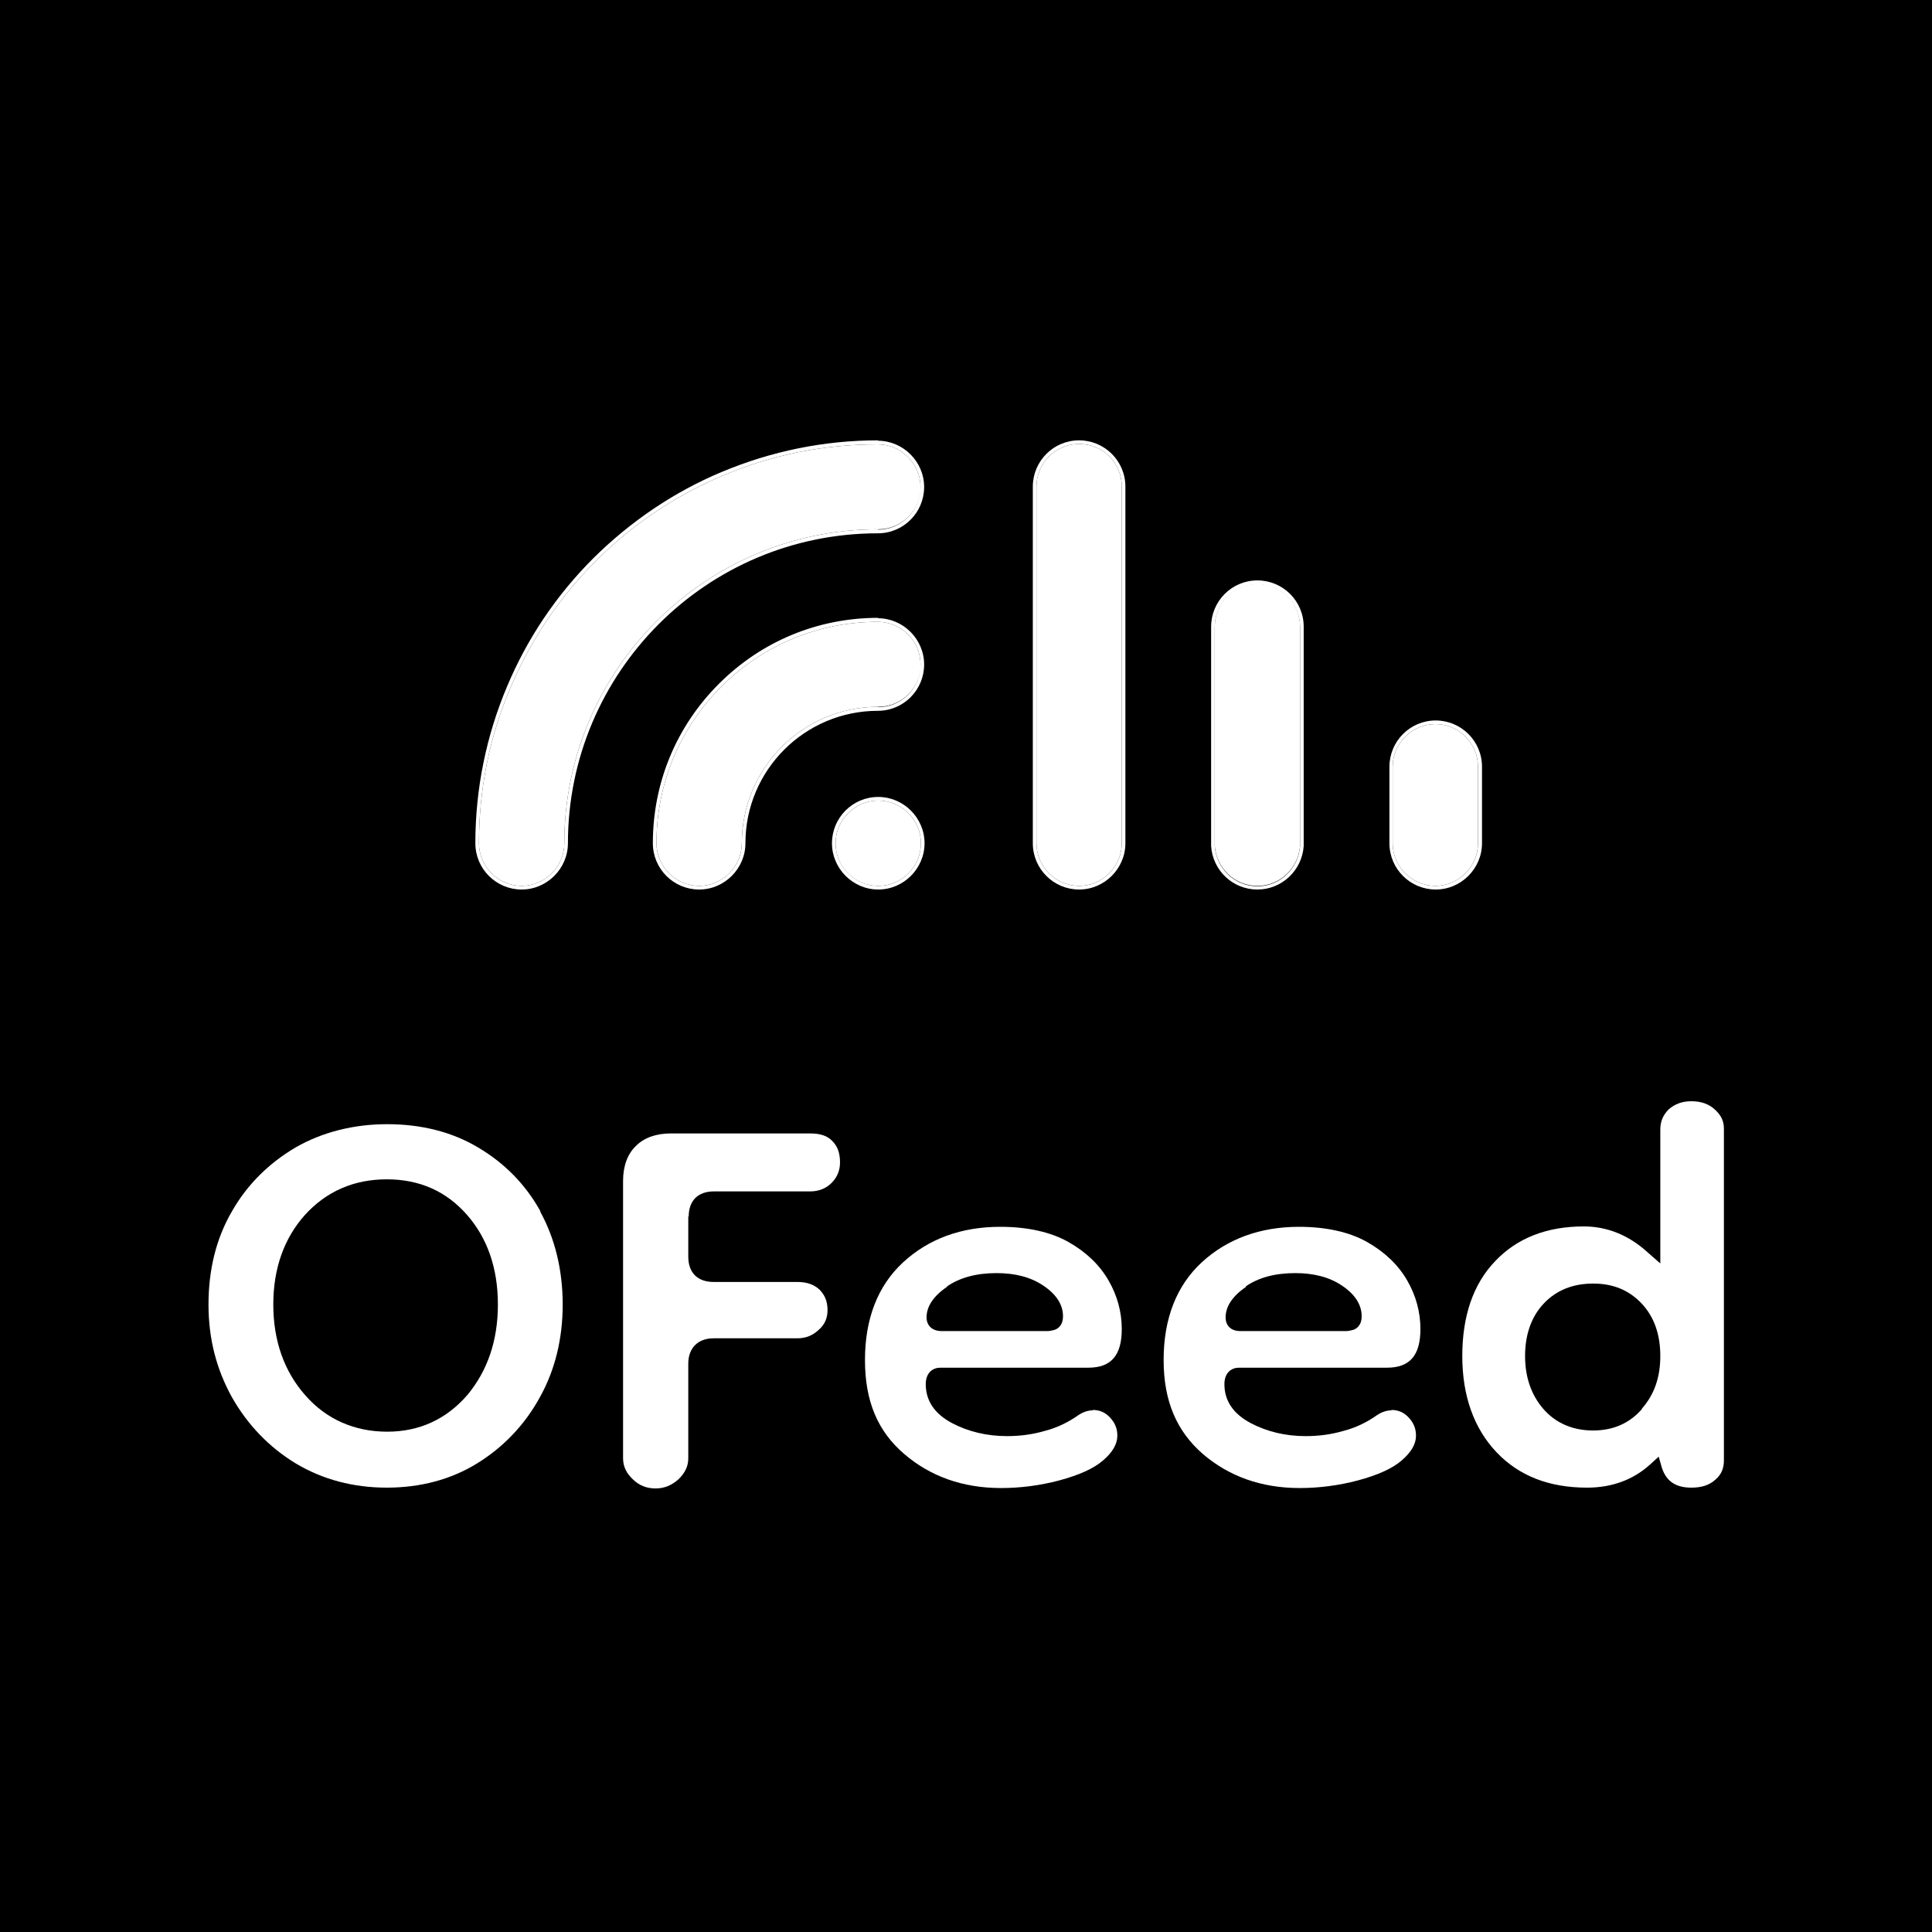
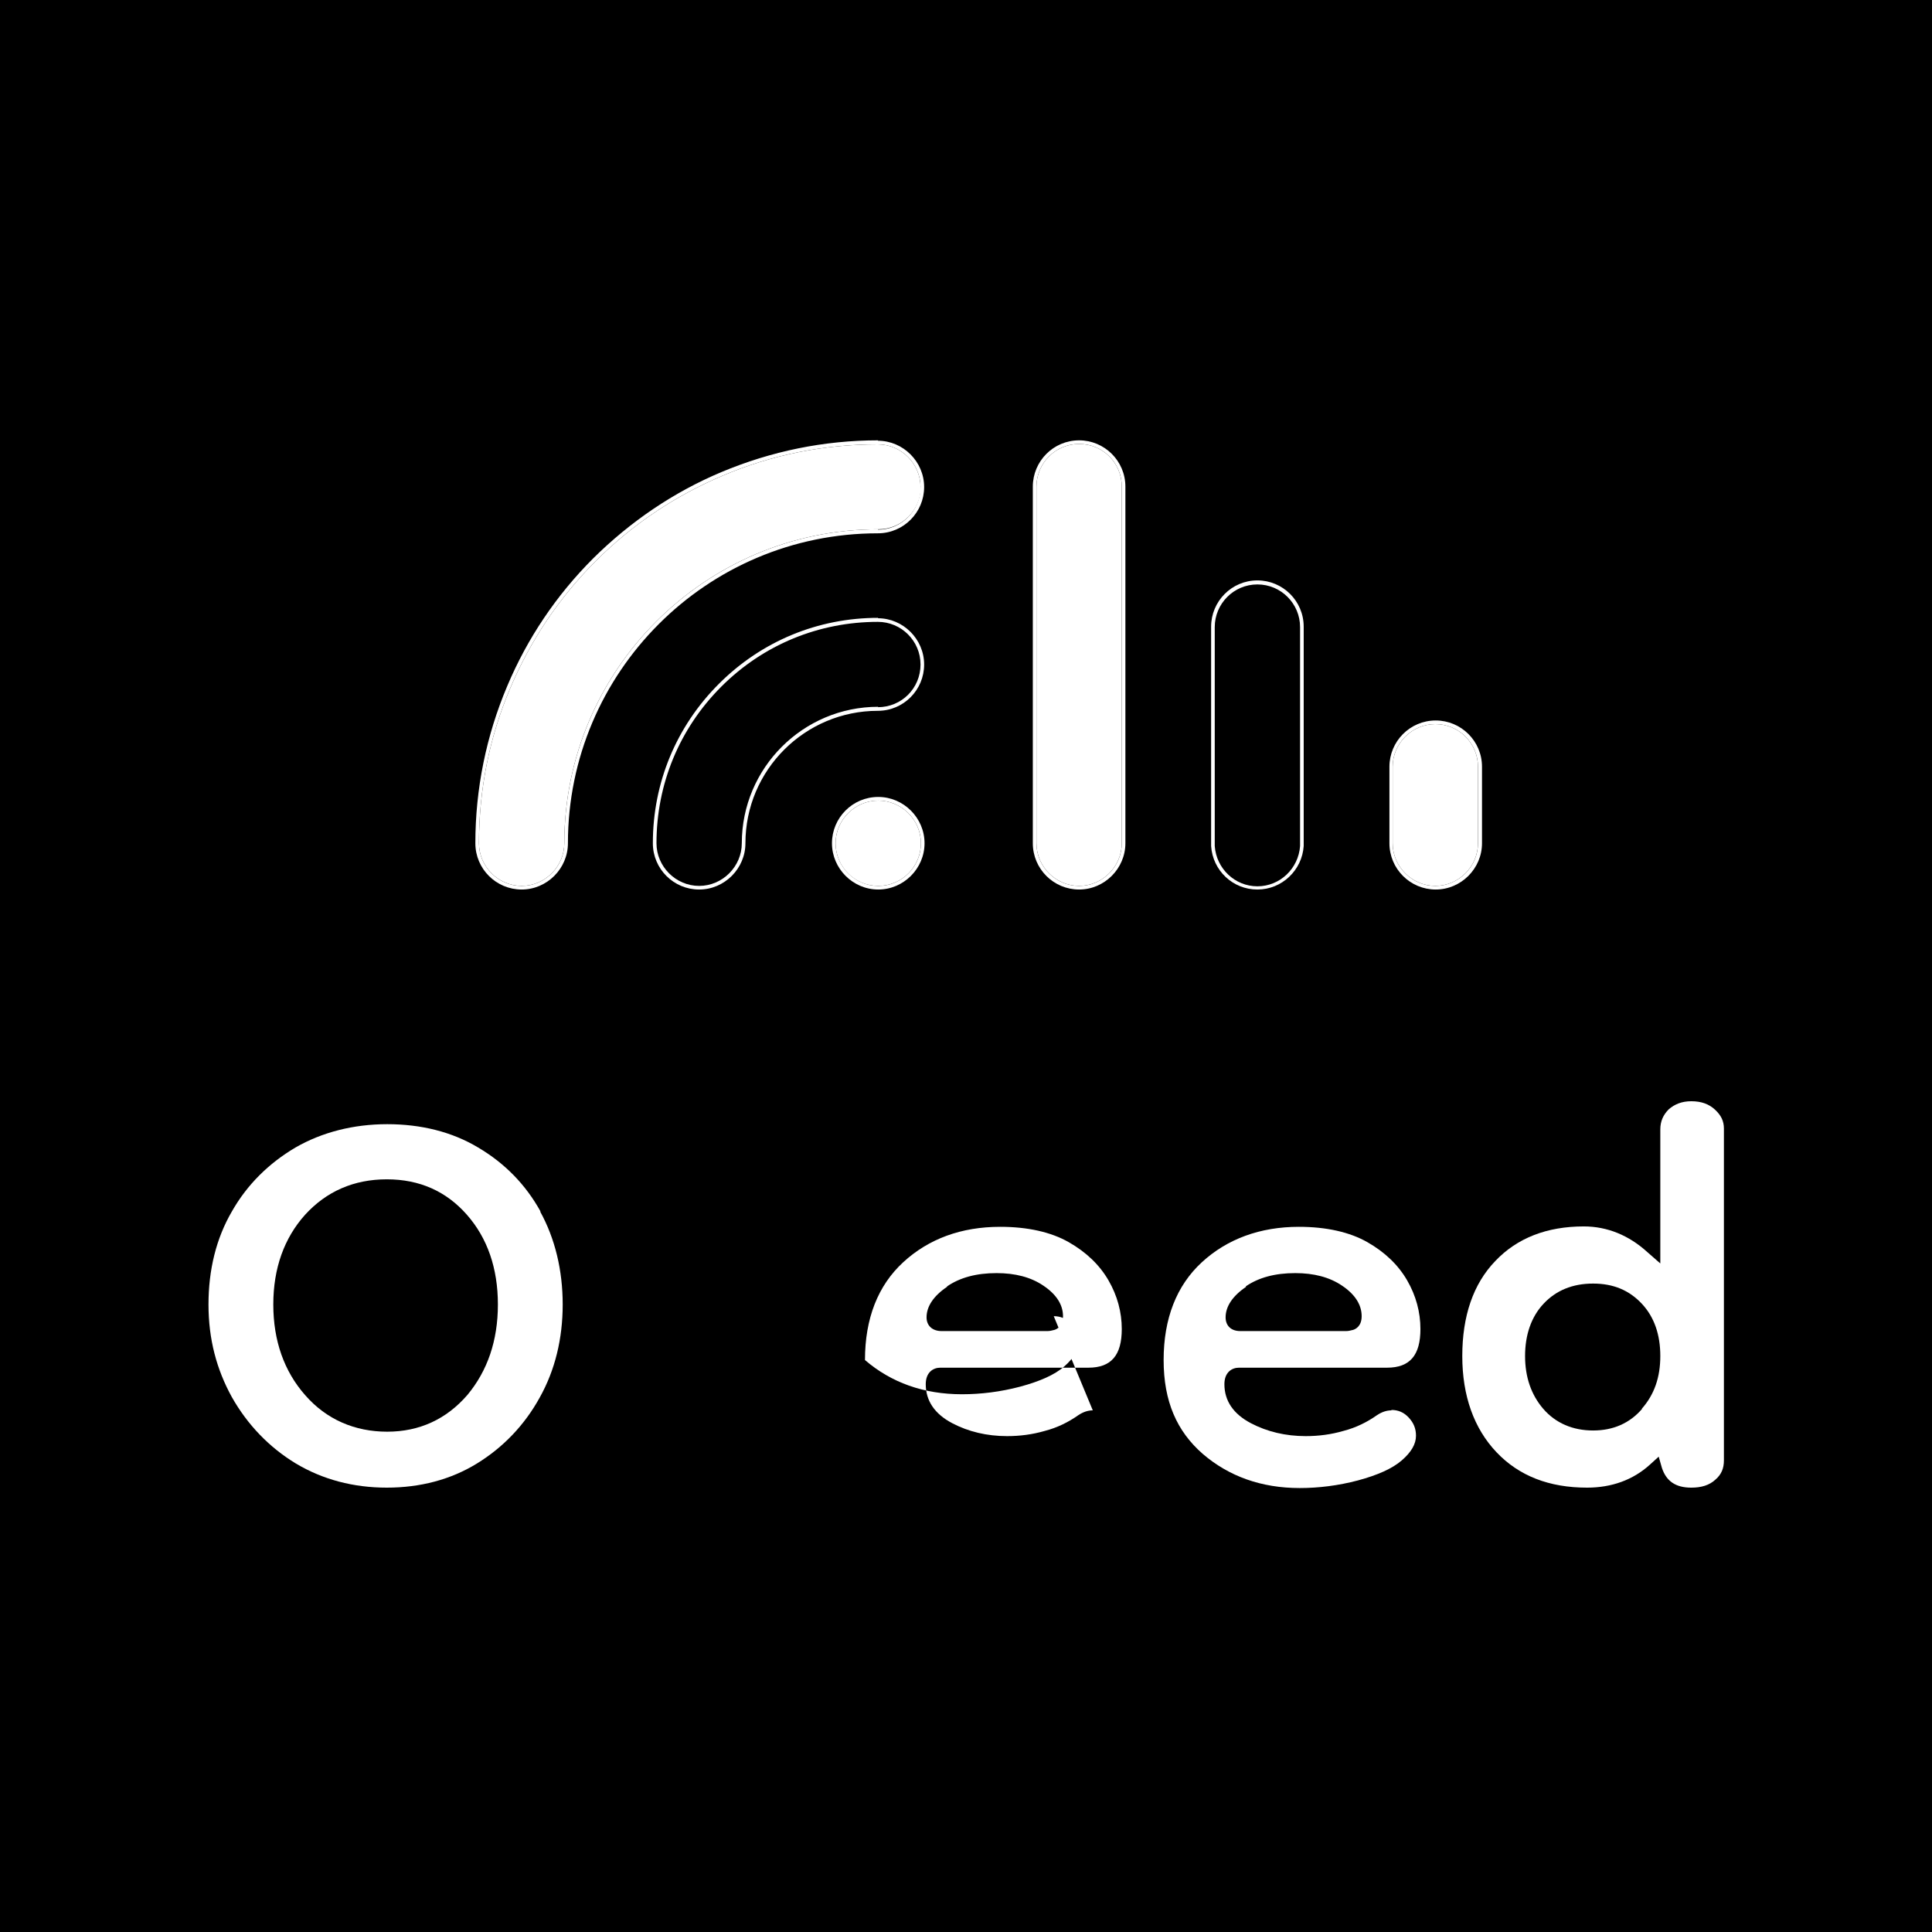
<svg xmlns="http://www.w3.org/2000/svg" viewBox="0 0 48 48">
  <defs>
    <style>
      .cls-1 {
        fill: #fff;
      }
    </style>
  </defs>
  <g id="background">
    <rect y="0" width="48" height="48" />
  </g>
  <g id="design">
    <path class="cls-1" d="M13.43,30.1c-.37-.67-.89-1.2-1.55-1.59-.65-.39-1.42-.58-2.26-.58s-1.62.2-2.28.58c-.66.39-1.2.92-1.58,1.59-.39.67-.58,1.45-.58,2.31s.2,1.61.58,2.3c.39.69.93,1.25,1.59,1.65.67.4,1.43.6,2.26.6s1.59-.2,2.24-.6c.65-.4,1.18-.95,1.56-1.64.38-.68.57-1.46.57-2.31s-.19-1.64-.56-2.31ZM11.61,34.66c-.52.6-1.19.91-1.99.91s-1.51-.3-2.04-.91c-.52-.59-.79-1.35-.79-2.25s.27-1.65.79-2.23c.53-.58,1.21-.88,2.03-.88s1.48.3,1.99.88c.51.58.77,1.33.77,2.23s-.26,1.65-.76,2.25Z" />
-     <path class="cls-1" d="M17.1,30.22v1c0,.4.23.63.63.63h2.08c.23,0,.41.06.55.19.13.13.2.29.2.51,0,.2-.07.36-.22.49-.15.14-.32.21-.53.21h-2.08c-.39,0-.63.24-.63.63v2.35c0,.2-.08.36-.24.52-.17.15-.35.23-.57.23s-.41-.07-.57-.23c-.16-.15-.24-.32-.24-.52v-6.89c0-.37.11-.67.32-.87.21-.21.51-.31.87-.31h3.46c.25,0,.43.06.55.19.13.13.19.3.19.53,0,.2-.07.37-.21.51s-.32.21-.53.21h-2.39c-.4,0-.63.23-.63.63Z" />
-     <path class="cls-1" d="M27.15,35.04c-.12,0-.24.04-.36.12-.24.17-.52.31-.83.39-.31.09-.62.13-.94.13-.5,0-.96-.11-1.36-.32-.44-.23-.66-.56-.66-.97,0-.3.19-.41.36-.41h3.68c.57,0,.83-.31.83-.96,0-.42-.11-.83-.33-1.21-.22-.38-.55-.7-.99-.95-.44-.25-1.02-.38-1.7-.38-.97,0-1.78.3-2.41.88-.63.58-.95,1.4-.95,2.43s.32,1.77.97,2.33c.65.56,1.46.85,2.41.85.47,0,.96-.06,1.45-.19.48-.13.85-.29,1.09-.5.23-.2.35-.4.35-.61,0-.18-.06-.32-.18-.45-.12-.13-.26-.19-.43-.19ZM23.53,31.96c.32-.22.73-.33,1.23-.33.46,0,.85.1,1.16.31.33.22.49.48.49.76,0,.25-.15.32-.21.34-.07.02-.13.03-.17.03h-2.64c-.22,0-.37-.13-.37-.34,0-.27.17-.53.51-.76Z" />
+     <path class="cls-1" d="M27.15,35.04c-.12,0-.24.04-.36.12-.24.17-.52.31-.83.39-.31.09-.62.13-.94.13-.5,0-.96-.11-1.36-.32-.44-.23-.66-.56-.66-.97,0-.3.19-.41.36-.41h3.68c.57,0,.83-.31.83-.96,0-.42-.11-.83-.33-1.21-.22-.38-.55-.7-.99-.95-.44-.25-1.02-.38-1.7-.38-.97,0-1.78.3-2.41.88-.63.58-.95,1.4-.95,2.43c.65.56,1.46.85,2.41.85.47,0,.96-.06,1.45-.19.48-.13.85-.29,1.09-.5.23-.2.35-.4.35-.61,0-.18-.06-.32-.18-.45-.12-.13-.26-.19-.43-.19ZM23.53,31.96c.32-.22.73-.33,1.23-.33.46,0,.85.1,1.16.31.33.22.49.48.49.76,0,.25-.15.32-.21.34-.07.02-.13.03-.17.03h-2.64c-.22,0-.37-.13-.37-.34,0-.27.17-.53.51-.76Z" />
    <path class="cls-1" d="M34.57,35.04c-.12,0-.24.04-.36.12-.24.17-.52.31-.83.39-.31.09-.62.13-.94.13-.5,0-.96-.11-1.36-.32-.44-.23-.66-.56-.66-.97,0-.3.19-.41.36-.41h3.68c.57,0,.83-.31.83-.96,0-.42-.11-.83-.33-1.21-.22-.38-.55-.7-.99-.95-.44-.25-1.02-.38-1.7-.38-.96,0-1.78.3-2.41.88-.63.58-.95,1.4-.95,2.43s.33,1.77.97,2.33c.65.56,1.46.85,2.41.85.47,0,.96-.06,1.45-.19.48-.13.85-.29,1.09-.5.23-.2.35-.4.35-.61,0-.18-.06-.32-.18-.45-.12-.13-.26-.19-.43-.19ZM30.95,31.96c.32-.22.73-.33,1.23-.33.46,0,.85.1,1.16.31.33.22.49.48.49.76,0,.25-.15.32-.21.34-.07.02-.13.03-.17.03h-2.64c-.22,0-.36-.13-.36-.34,0-.27.17-.53.51-.76Z" />
    <path class="cls-1" d="M42.61,27.57c-.15-.14-.34-.21-.59-.21-.23,0-.41.07-.56.2-.14.14-.21.3-.21.5v3.33l-.16-.14-.16-.14c-.46-.42-1-.64-1.58-.64-.92,0-1.66.29-2.2.86-.55.57-.82,1.37-.82,2.36s.29,1.8.85,2.39c.56.59,1.31.88,2.25.88.61,0,1.14-.19,1.56-.57l.11-.1.11-.1.04.14.04.14c.11.33.34.49.73.49.25,0,.45-.06.6-.2.15-.13.21-.28.21-.48v-8.24c0-.19-.07-.33-.22-.47ZM40.8,35c-.31.36-.72.54-1.22.54s-.93-.18-1.24-.54c-.3-.35-.45-.79-.45-1.31s.15-.97.46-1.3c.31-.33.72-.5,1.23-.5s.9.17,1.21.5c.31.33.46.77.46,1.3s-.15.96-.46,1.31Z" />
    <g>
      <g>
        <path class="cls-1" d="M21.82,10.94c-1.35,0-2.66.27-3.9.79-1.19.5-2.26,1.23-3.18,2.14-.92.92-1.64,1.99-2.14,3.18-.52,1.23-.79,2.55-.79,3.9,0,.64.52,1.15,1.15,1.15s1.15-.52,1.15-1.15c0-4.25,3.45-7.7,7.7-7.7.64,0,1.15-.52,1.15-1.15s-.52-1.15-1.15-1.15ZM21.82,13.15c-4.3,0-7.8,3.5-7.8,7.8,0,.58-.48,1.06-1.06,1.06s-1.06-.48-1.06-1.06c0-1.34.26-2.64.78-3.86.5-1.18,1.21-2.24,2.12-3.15.91-.91,1.97-1.62,3.15-2.12,1.22-.52,2.52-.78,3.86-.78.58,0,1.06.48,1.06,1.06s-.47,1.06-1.06,1.06Z" />
        <path class="cls-1" d="M22.88,12.09c0,.58-.47,1.06-1.06,1.06-4.3,0-7.8,3.5-7.8,7.8,0,.58-.48,1.06-1.06,1.06s-1.06-.48-1.06-1.06c0-1.34.26-2.64.78-3.86.5-1.18,1.21-2.24,2.12-3.15.91-.91,1.97-1.62,3.15-2.12,1.22-.52,2.52-.78,3.86-.78.58,0,1.06.48,1.06,1.06Z" />
      </g>
      <g>
        <path class="cls-1" d="M21.82,15.35c-1.5,0-2.9.58-3.96,1.64-1.06,1.06-1.64,2.46-1.64,3.96,0,.64.52,1.15,1.15,1.15s1.15-.52,1.15-1.15c0-1.82,1.48-3.29,3.29-3.29.64,0,1.15-.52,1.15-1.15s-.52-1.15-1.15-1.15ZM21.82,17.56c-1.87,0-3.39,1.52-3.39,3.39,0,.58-.48,1.06-1.06,1.06s-1.06-.48-1.06-1.06c0-1.47.57-2.85,1.61-3.89s2.42-1.61,3.89-1.61c.58,0,1.06.47,1.06,1.06s-.47,1.06-1.06,1.06Z" />
-         <path class="cls-1" d="M22.88,16.5c0,.58-.47,1.06-1.06,1.06-1.87,0-3.39,1.52-3.39,3.39,0,.58-.48,1.06-1.06,1.06s-1.06-.48-1.06-1.06c0-1.47.57-2.85,1.61-3.89s2.42-1.61,3.89-1.61c.58,0,1.06.47,1.06,1.06Z" />
      </g>
      <g>
        <path class="cls-1" d="M21.82,19.8c-.64,0-1.15.52-1.15,1.15s.52,1.15,1.15,1.15,1.15-.52,1.15-1.15-.52-1.15-1.15-1.15ZM21.82,22.01c-.58,0-1.06-.48-1.06-1.06s.48-1.06,1.06-1.06,1.06.48,1.06,1.06-.47,1.06-1.06,1.06Z" />
        <path class="cls-1" d="M22.88,20.95c0,.58-.47,1.06-1.06,1.06s-1.06-.48-1.06-1.06.48-1.06,1.06-1.06,1.06.48,1.06,1.06Z" />
      </g>
      <g>
        <path class="cls-1" d="M35.67,17.9c-.64,0-1.15.52-1.15,1.15v1.9c0,.64.52,1.15,1.15,1.15s1.15-.52,1.15-1.15v-1.9c0-.64-.52-1.15-1.15-1.15ZM36.72,20.95c0,.58-.48,1.06-1.06,1.06s-1.06-.48-1.06-1.06v-1.9c0-.58.48-1.06,1.06-1.06s1.06.47,1.06,1.06v1.9Z" />
        <path class="cls-1" d="M36.72,19.05v1.9c0,.58-.48,1.06-1.06,1.06s-1.06-.48-1.06-1.06v-1.9c0-.58.48-1.06,1.06-1.06s1.06.47,1.06,1.06Z" />
      </g>
      <g>
        <path class="cls-1" d="M26.81,10.94c-.64,0-1.15.52-1.15,1.15v8.86c0,.64.52,1.15,1.15,1.15s1.15-.52,1.15-1.15v-8.86c0-.64-.52-1.15-1.15-1.15ZM27.87,20.95c0,.58-.48,1.06-1.06,1.06s-1.06-.48-1.06-1.06v-8.86c0-.58.47-1.06,1.06-1.06s1.06.47,1.06,1.06v8.86Z" />
        <path class="cls-1" d="M27.87,12.09v8.86c0,.58-.48,1.06-1.06,1.06s-1.06-.48-1.06-1.06v-8.86c0-.58.47-1.06,1.06-1.06s1.06.47,1.06,1.06Z" />
      </g>
      <g>
        <path class="cls-1" d="M31.24,14.42c-.64,0-1.15.52-1.15,1.15v5.45c.04.61.54,1.08,1.15,1.08s1.11-.48,1.15-1.08v-.04s0-5.41,0-5.41c0-.64-.52-1.15-1.15-1.15ZM32.3,20.98v.04c-.04.56-.5,1-1.06,1s-1.02-.44-1.06-1v-.02s0-5.42,0-5.42c0-.58.47-1.06,1.06-1.06s1.06.48,1.06,1.06v5.4Z" />
-         <path class="cls-1" d="M32.3,15.57v5.44c-.04.56-.5,1-1.06,1s-1.02-.44-1.06-1v-.02s0-5.42,0-5.42c0-.58.47-1.06,1.06-1.06s1.06.48,1.06,1.06Z" />
      </g>
    </g>
  </g>
</svg>